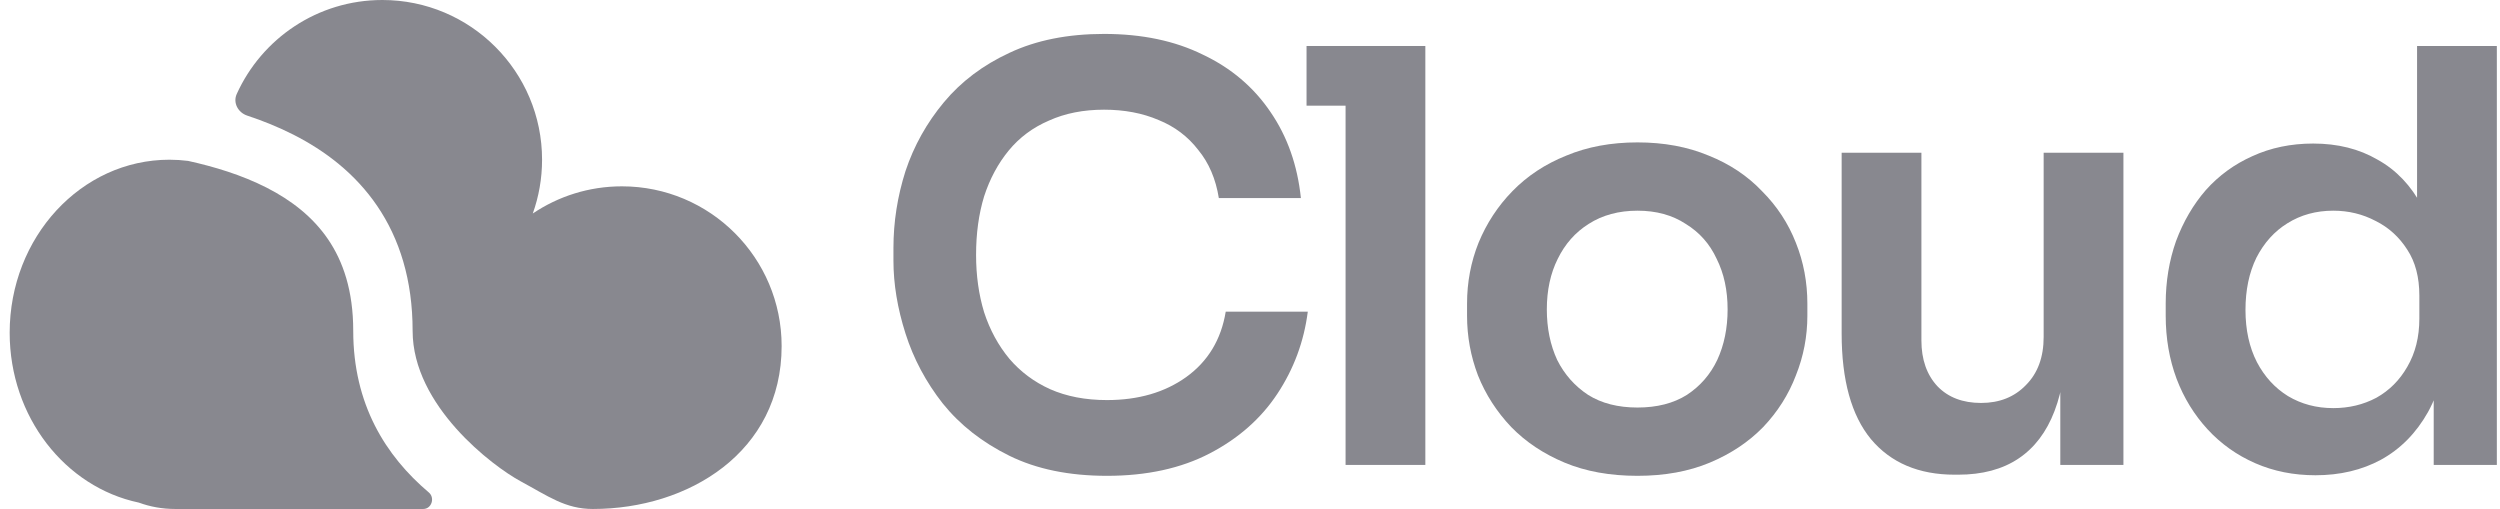
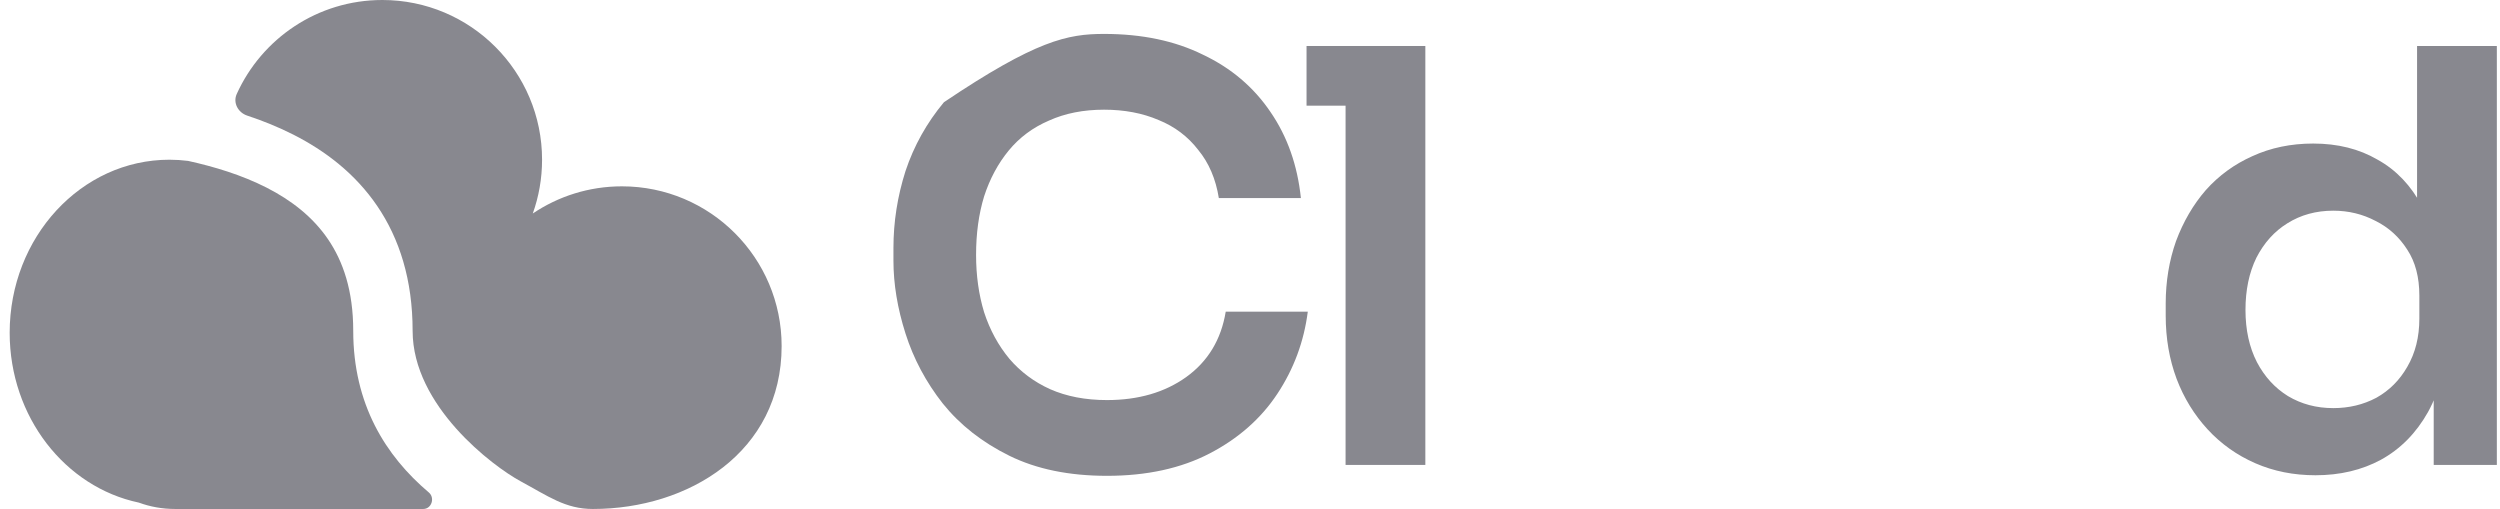
<svg xmlns="http://www.w3.org/2000/svg" width="167" height="34" viewBox="0 0 167 34" fill="none">
-   <path d="M73.943 31.785C71.412 31.785 69.24 31.338 67.425 30.444C65.611 29.549 64.129 28.386 62.978 26.955C61.854 25.524 61.023 23.965 60.487 22.278C59.95 20.591 59.682 18.968 59.682 17.409V16.566C59.682 14.828 59.95 13.116 60.487 11.429C61.049 9.742 61.905 8.209 63.055 6.828C64.205 5.448 65.662 4.349 67.425 3.532C69.215 2.688 71.323 2.266 73.751 2.266C76.281 2.266 78.479 2.727 80.345 3.647C82.236 4.541 83.744 5.819 84.868 7.48C85.993 9.116 86.67 11.033 86.9 13.231H81.418C81.214 11.953 80.754 10.879 80.038 10.01C79.348 9.116 78.466 8.451 77.393 8.017C76.32 7.557 75.106 7.327 73.751 7.327C72.371 7.327 71.144 7.57 70.071 8.055C68.997 8.515 68.103 9.18 67.387 10.049C66.672 10.918 66.122 11.94 65.739 13.116C65.381 14.291 65.202 15.595 65.202 17.026C65.202 18.406 65.381 19.684 65.739 20.86C66.122 22.035 66.684 23.07 67.425 23.965C68.167 24.834 69.074 25.511 70.147 25.997C71.246 26.482 72.511 26.725 73.943 26.725C76.038 26.725 77.802 26.214 79.233 25.192C80.69 24.144 81.572 22.687 81.878 20.821H87.36C87.105 22.815 86.427 24.642 85.329 26.303C84.23 27.965 82.722 29.294 80.805 30.29C78.888 31.287 76.601 31.785 73.943 31.785Z" fill="#88888F" />
+   <path d="M73.943 31.785C71.412 31.785 69.24 31.338 67.425 30.444C65.611 29.549 64.129 28.386 62.978 26.955C61.854 25.524 61.023 23.965 60.487 22.278C59.95 20.591 59.682 18.968 59.682 17.409V16.566C59.682 14.828 59.95 13.116 60.487 11.429C61.049 9.742 61.905 8.209 63.055 6.828C69.215 2.688 71.323 2.266 73.751 2.266C76.281 2.266 78.479 2.727 80.345 3.647C82.236 4.541 83.744 5.819 84.868 7.48C85.993 9.116 86.67 11.033 86.9 13.231H81.418C81.214 11.953 80.754 10.879 80.038 10.01C79.348 9.116 78.466 8.451 77.393 8.017C76.32 7.557 75.106 7.327 73.751 7.327C72.371 7.327 71.144 7.57 70.071 8.055C68.997 8.515 68.103 9.18 67.387 10.049C66.672 10.918 66.122 11.94 65.739 13.116C65.381 14.291 65.202 15.595 65.202 17.026C65.202 18.406 65.381 19.684 65.739 20.86C66.122 22.035 66.684 23.07 67.425 23.965C68.167 24.834 69.074 25.511 70.147 25.997C71.246 26.482 72.511 26.725 73.943 26.725C76.038 26.725 77.802 26.214 79.233 25.192C80.69 24.144 81.572 22.687 81.878 20.821H87.36C87.105 22.815 86.427 24.642 85.329 26.303C84.23 27.965 82.722 29.294 80.805 30.29C78.888 31.287 76.601 31.785 73.943 31.785Z" fill="#88888F" />
  <path d="M89.884 31.057V3.072H95.213V31.057H89.884ZM87.277 7.059V3.072H95.213V7.059H87.277Z" fill="#88888F" />
-   <path d="M109.385 31.785C107.545 31.785 105.922 31.491 104.516 30.904C103.111 30.316 101.922 29.523 100.951 28.527C99.98 27.504 99.239 26.354 98.728 25.076C98.242 23.799 97.999 22.47 97.999 21.09V20.285C97.999 18.853 98.255 17.499 98.766 16.221C99.303 14.917 100.057 13.767 101.028 12.771C102.024 11.748 103.226 10.956 104.631 10.394C106.037 9.806 107.622 9.512 109.385 9.512C111.148 9.512 112.733 9.806 114.139 10.394C115.544 10.956 116.733 11.748 117.704 12.771C118.701 13.767 119.455 14.917 119.966 16.221C120.477 17.499 120.732 18.853 120.732 20.285V21.09C120.732 22.47 120.477 23.799 119.966 25.076C119.48 26.354 118.752 27.504 117.781 28.527C116.809 29.523 115.621 30.316 114.215 30.904C112.81 31.491 111.2 31.785 109.385 31.785ZM109.385 27.223C110.688 27.223 111.787 26.942 112.682 26.38C113.576 25.792 114.254 25.013 114.714 24.041C115.174 23.045 115.404 21.92 115.404 20.668C115.404 19.39 115.161 18.265 114.675 17.294C114.215 16.297 113.525 15.518 112.605 14.956C111.711 14.368 110.637 14.074 109.385 14.074C108.133 14.074 107.046 14.368 106.126 14.956C105.232 15.518 104.542 16.297 104.056 17.294C103.571 18.265 103.328 19.39 103.328 20.668C103.328 21.92 103.558 23.045 104.018 24.041C104.504 25.013 105.194 25.792 106.088 26.38C106.983 26.942 108.082 27.223 109.385 27.223Z" fill="#88888F" />
-   <path d="M130.574 31.709C128.171 31.709 126.306 30.916 124.977 29.332C123.673 27.747 123.022 25.396 123.022 22.278V10.202H128.35V22.738C128.35 24.016 128.708 25.038 129.424 25.805C130.139 26.546 131.11 26.917 132.337 26.917C133.564 26.917 134.561 26.52 135.327 25.728C136.12 24.936 136.516 23.863 136.516 22.508V10.202H141.845V31.057H137.628V22.201H138.049C138.049 24.297 137.781 26.048 137.244 27.453C136.708 28.859 135.903 29.92 134.829 30.635C133.756 31.351 132.414 31.709 130.804 31.709H130.574Z" fill="#88888F" />
  <path d="M154.675 31.747C153.218 31.747 151.876 31.479 150.649 30.942C149.423 30.405 148.362 29.651 147.467 28.68C146.573 27.709 145.883 26.584 145.397 25.306C144.912 24.003 144.669 22.597 144.669 21.09V20.285C144.669 18.802 144.899 17.409 145.359 16.106C145.845 14.802 146.509 13.665 147.352 12.694C148.221 11.723 149.256 10.969 150.458 10.432C151.684 9.87 153.039 9.589 154.521 9.589C156.157 9.589 157.588 9.946 158.815 10.662C160.067 11.352 161.064 12.4 161.805 13.806C162.546 15.211 162.955 16.975 163.032 19.096L161.46 17.256V3.072H166.789V31.057H162.572V22.201H163.492C163.415 24.323 162.981 26.099 162.188 27.53C161.396 28.936 160.348 29.996 159.045 30.712C157.767 31.402 156.31 31.747 154.675 31.747ZM155.863 27.262C156.911 27.262 157.869 27.032 158.738 26.572C159.607 26.086 160.297 25.396 160.808 24.501C161.345 23.581 161.613 22.508 161.613 21.281V19.748C161.613 18.521 161.345 17.499 160.808 16.681C160.272 15.838 159.569 15.198 158.7 14.764C157.831 14.304 156.885 14.074 155.863 14.074C154.713 14.074 153.691 14.355 152.796 14.917C151.927 15.454 151.237 16.221 150.726 17.218C150.24 18.214 149.998 19.377 149.998 20.706C149.998 22.035 150.253 23.198 150.764 24.195C151.275 25.166 151.966 25.92 152.834 26.457C153.729 26.993 154.739 27.262 155.863 27.262Z" fill="#88888F" />
  <path d="M39.605 34C37.764 34 36.63 33.15 34.776 32.149C32.923 31.148 27.563 27.117 27.563 22.1C27.563 18.696 26.686 15.944 25.192 13.75C23.709 11.573 21.7 10.064 19.609 9C18.602 8.487 17.554 8.067 16.51 7.721C15.902 7.519 15.549 6.865 15.813 6.281C17.486 2.577 21.212 0 25.541 0C31.433 0 36.21 4.777 36.21 10.669C36.21 11.93 35.991 13.139 35.59 14.262C37.29 13.116 39.339 12.447 41.544 12.447C47.436 12.447 52.213 17.224 52.213 23.116C52.213 30.21 45.98 34 39.605 34Z" fill="#88888F" />
  <path d="M0.646 22.227C0.646 27.851 4.354 32.537 9.266 33.572C10.024 33.849 10.843 34 11.697 34H28.273C28.829 34 29.071 33.257 28.646 32.897C25.749 30.446 23.596 26.992 23.596 22.1C23.596 19.412 22.916 17.455 21.913 15.983C20.899 14.494 19.473 13.382 17.809 12.534C16.13 11.679 14.306 11.134 12.566 10.748C12.155 10.696 11.738 10.669 11.316 10.669C5.423 10.669 0.646 15.844 0.646 22.227Z" fill="#88888F" />
</svg>